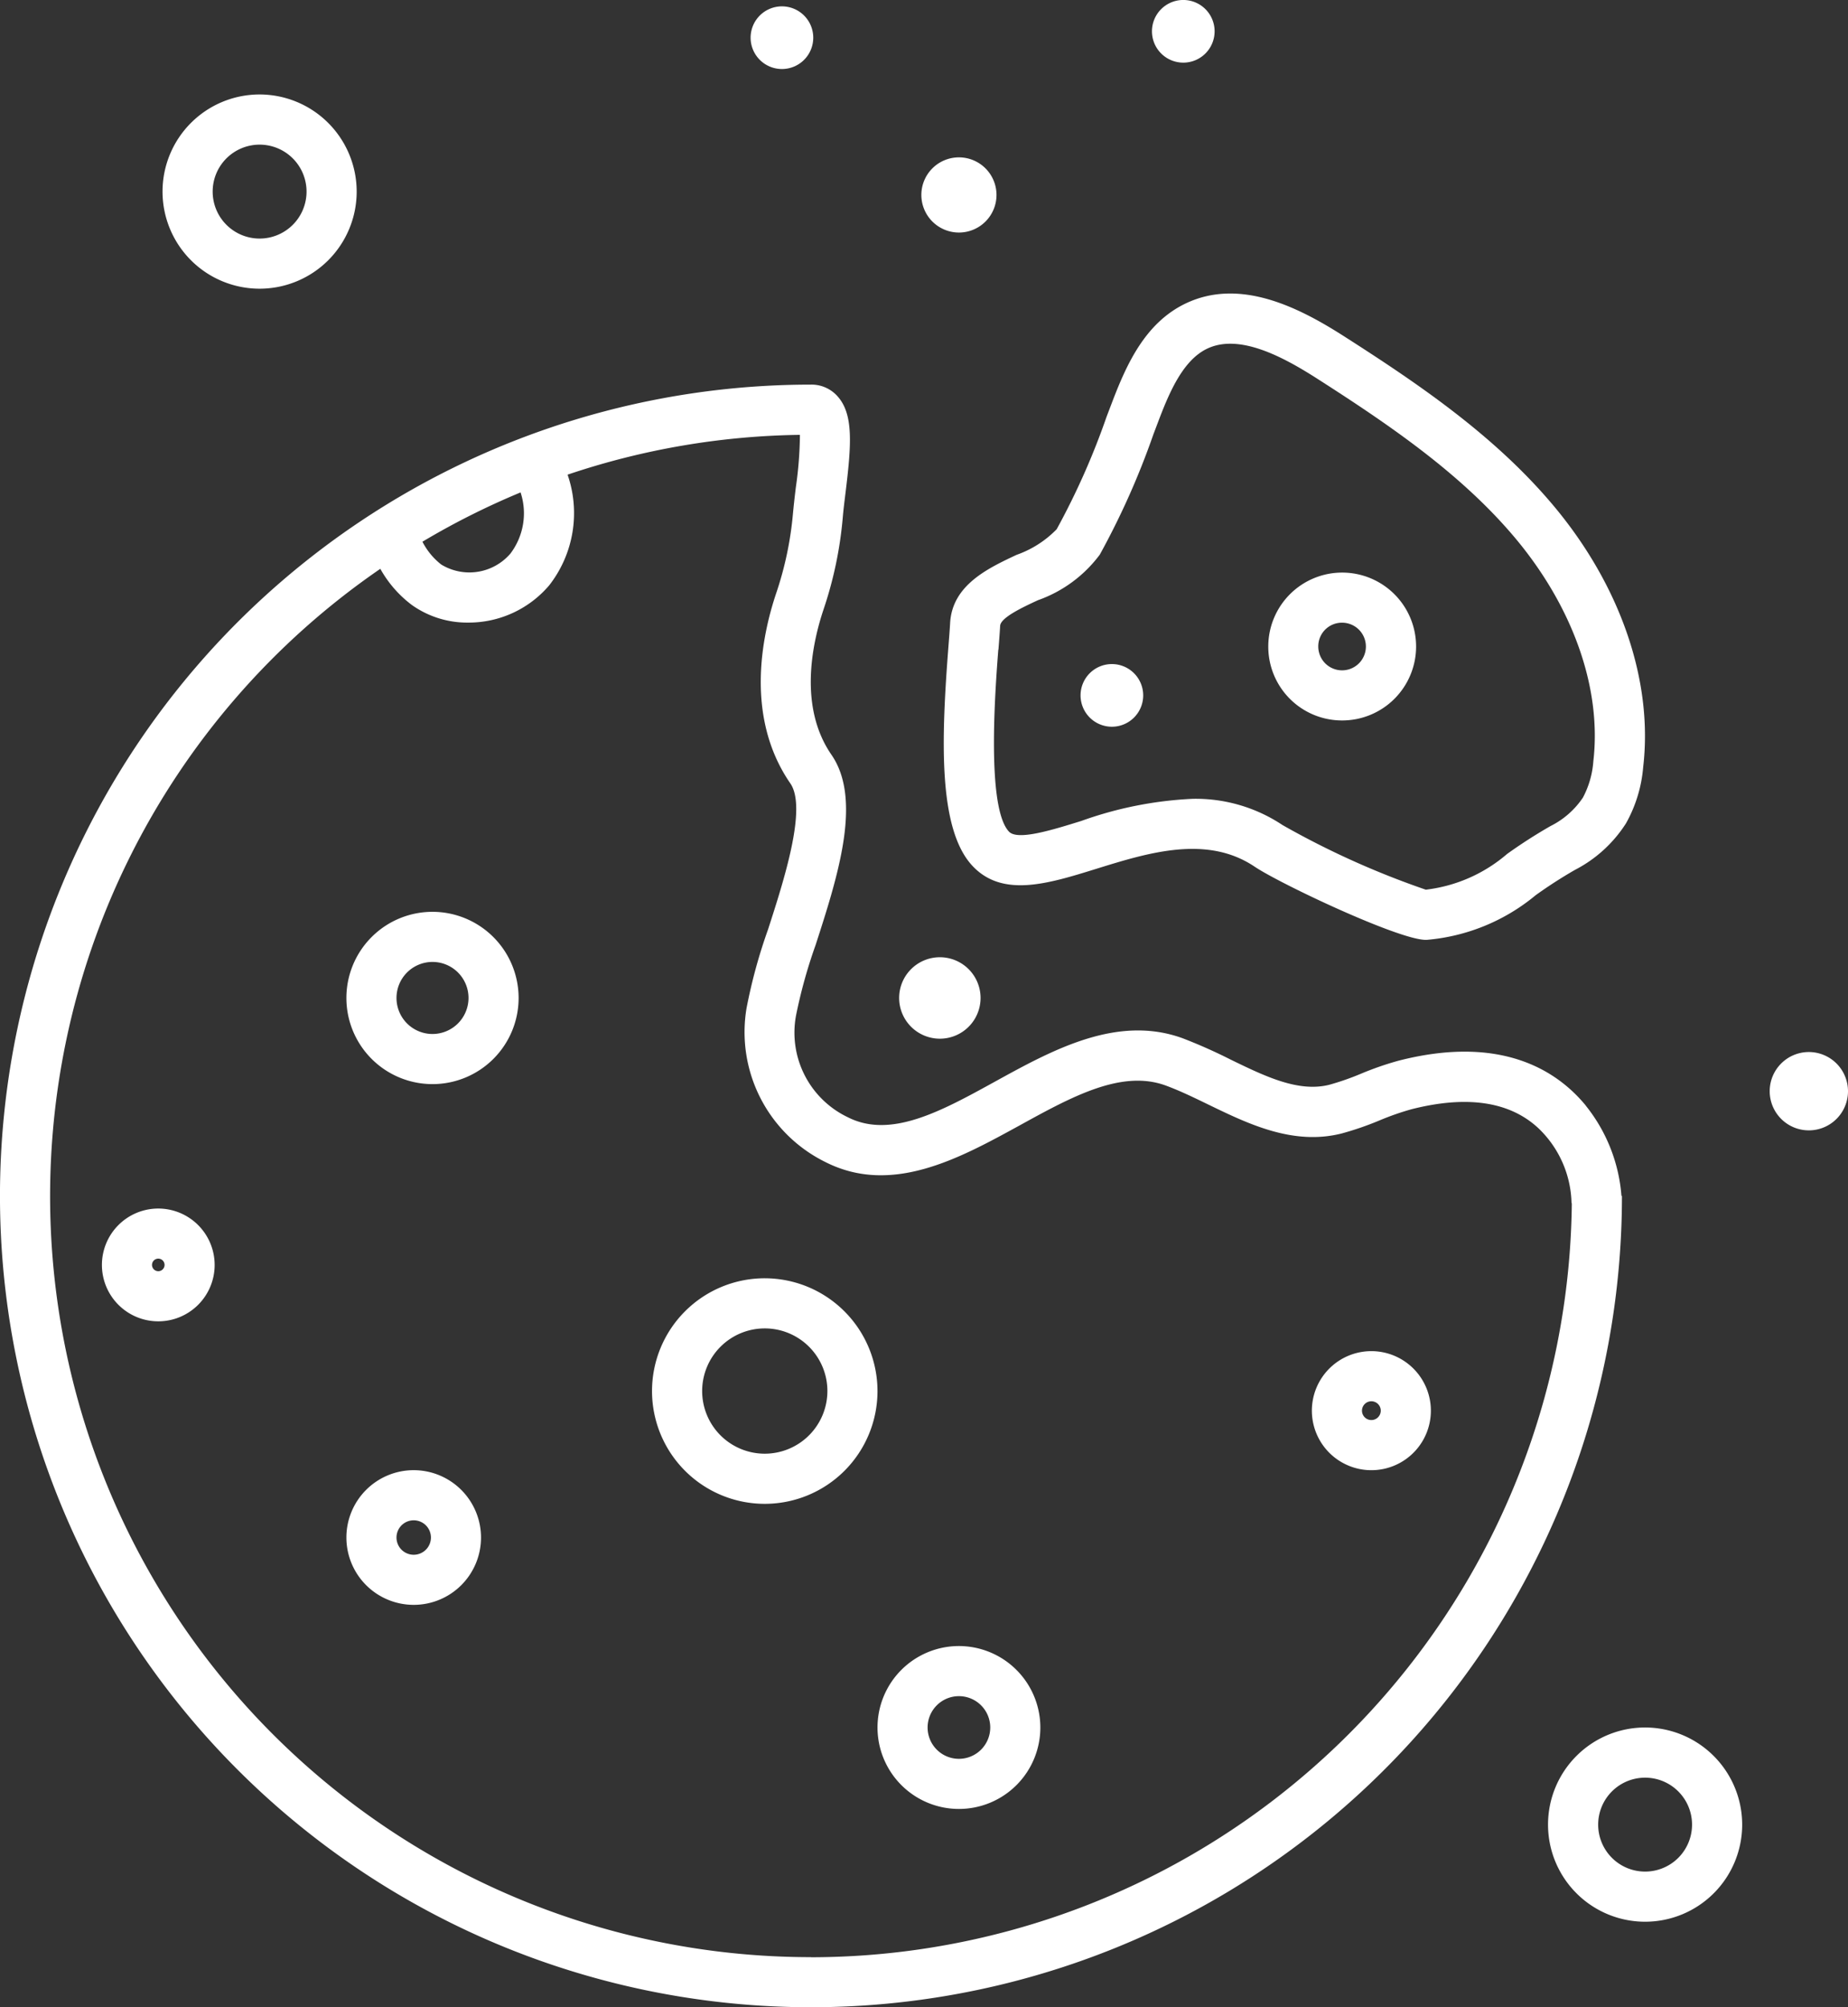
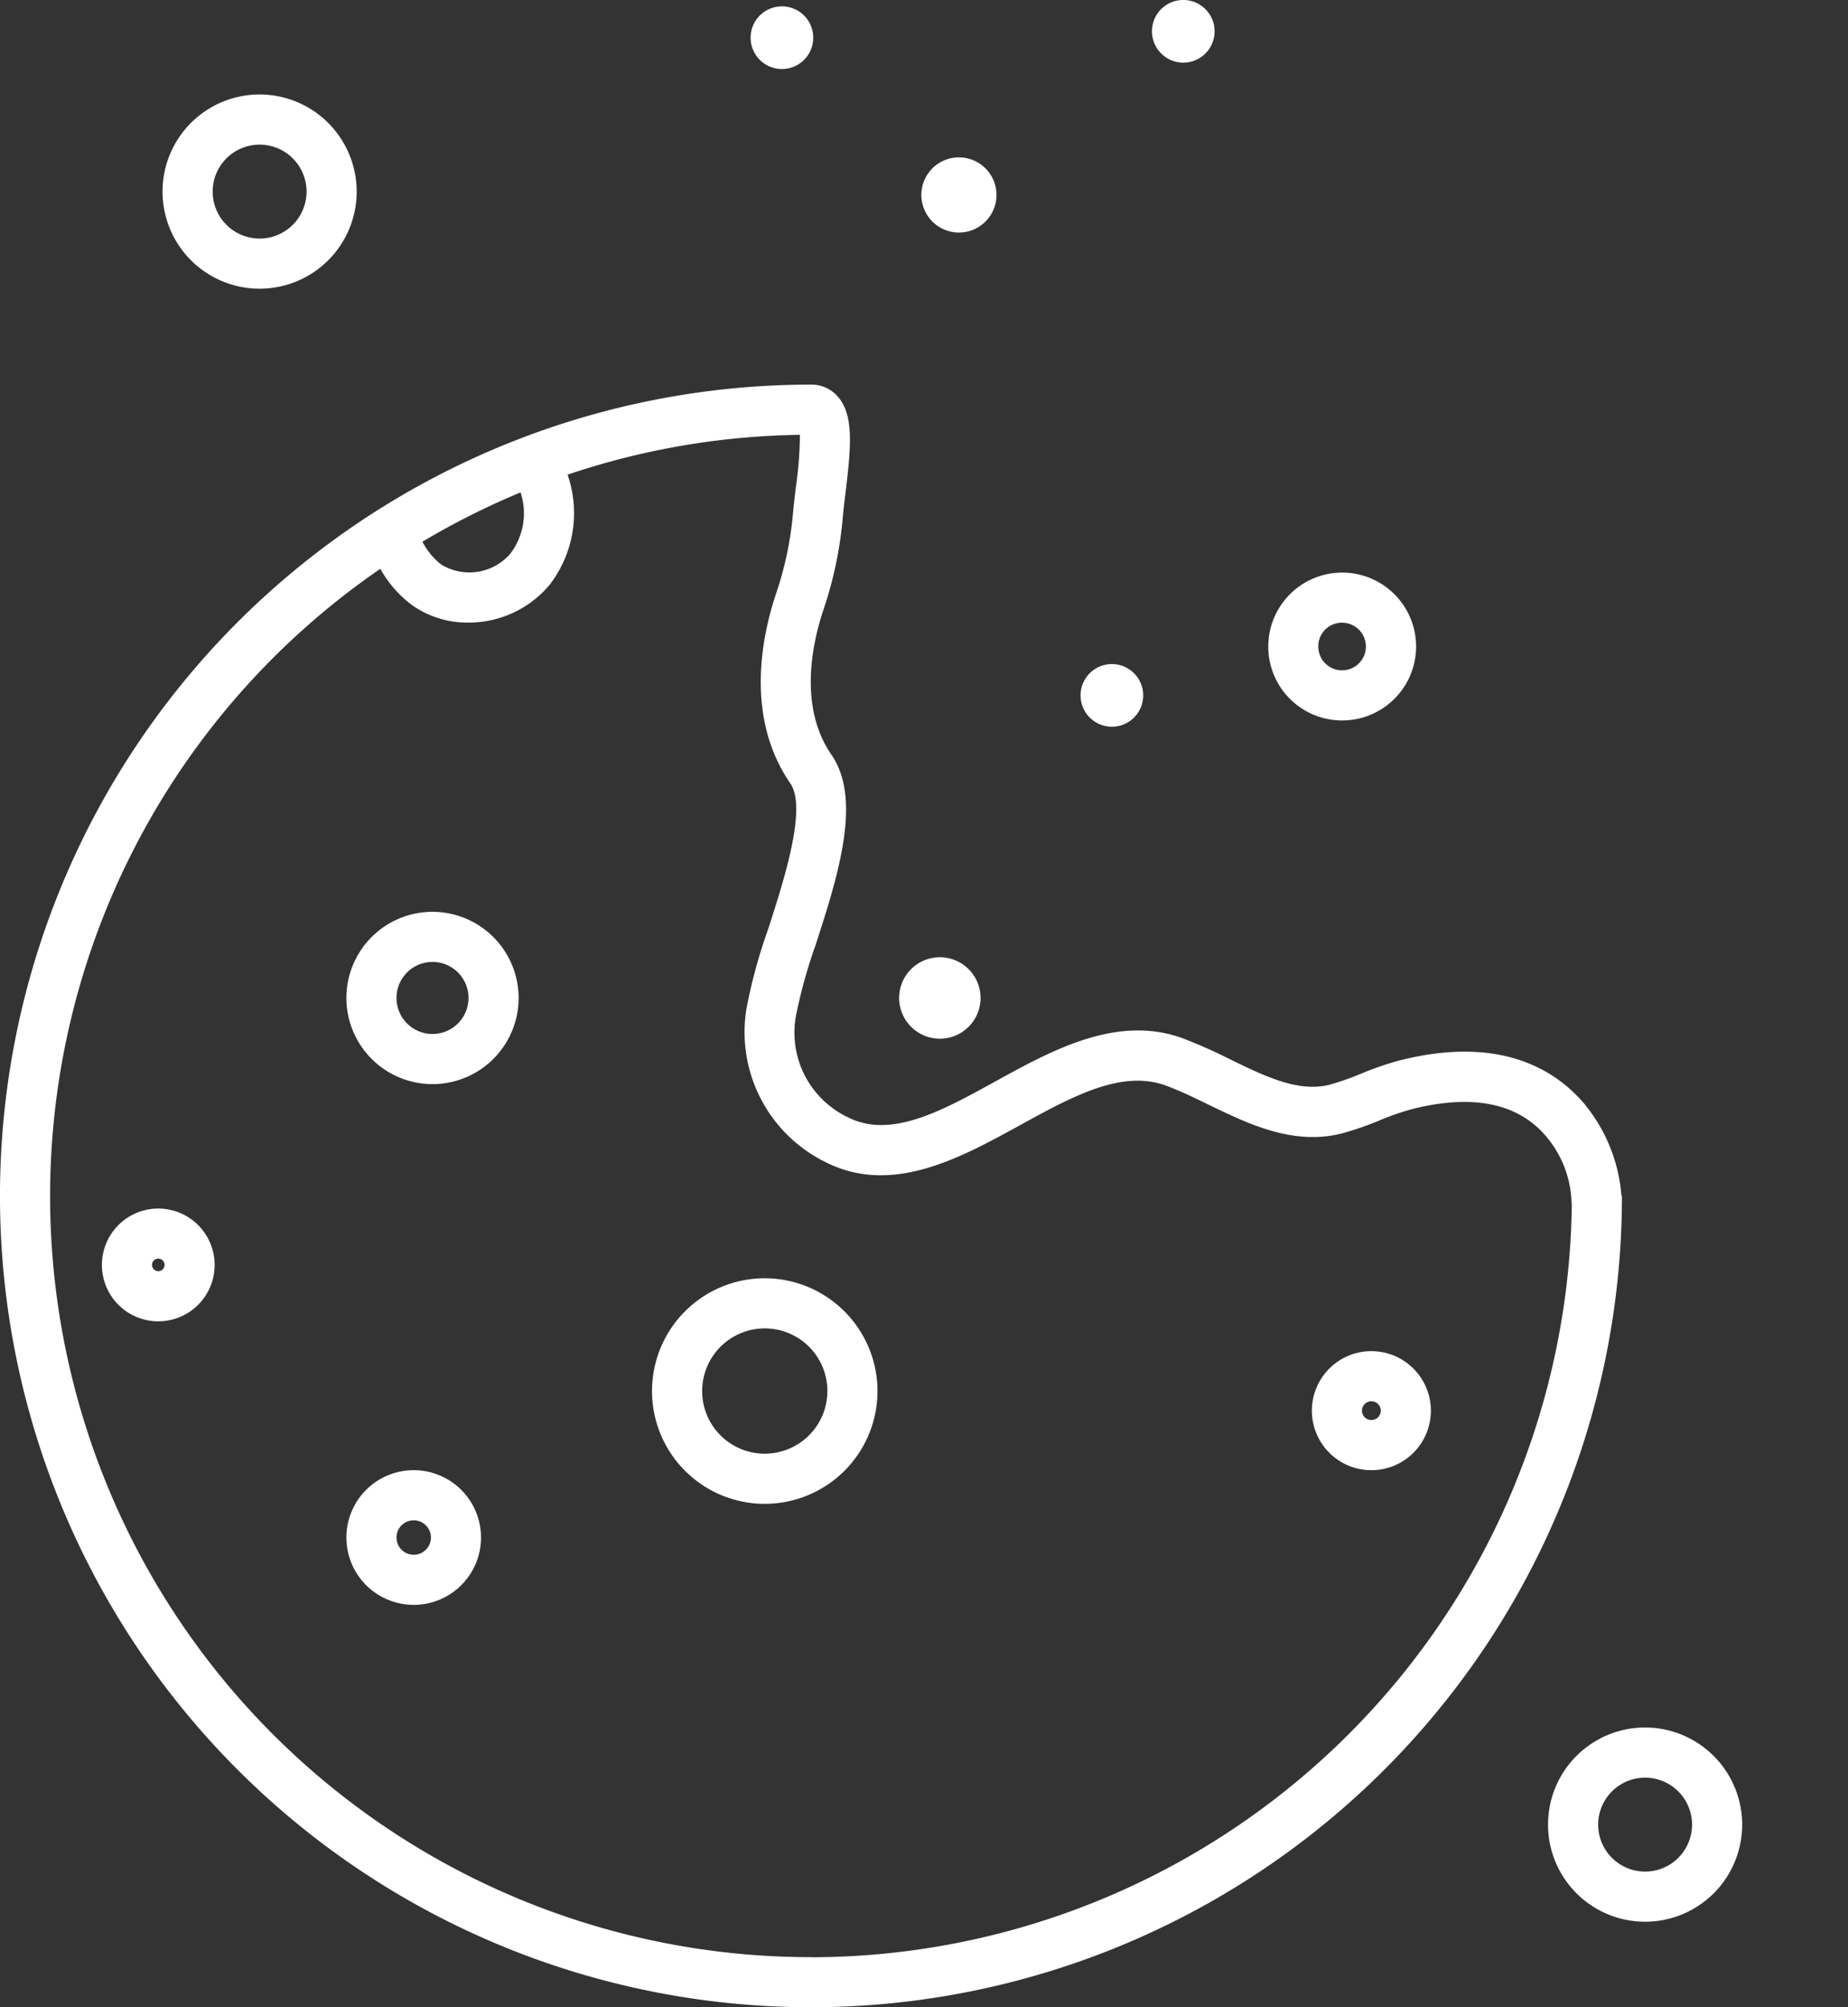
<svg xmlns="http://www.w3.org/2000/svg" id="Cookie-desktop" width="86.618" height="94.046" viewBox="0 0 86.618 94.046">
  <rect x="0" y="0" width="86.618" height="94.046" fill="#333333" stroke="none" />
  <defs>
    <clipPath id="clip-path">
      <rect id="Rectangle_1255" data-name="Rectangle 1255" width="86.618" height="94.046" fill="#fff" />
    </clipPath>
  </defs>
  <g id="Group_8253" data-name="Group 8253" clip-path="url(#clip-path)">
    <path id="Path_475" data-name="Path 475" d="M74.331,95.179c-1.345-1.639-3.958-3.337-8.764-2.11a14.393,14.393,0,0,0-1.768.611,12.6,12.6,0,0,1-1.485.519c-1.446.368-3-.384-4.637-1.18a24.394,24.394,0,0,0-2.231-.992c-3.076-1.129-6.117.545-8.8,2.021-2.522,1.388-4.9,2.7-6.914,1.671a4.389,4.389,0,0,1-2.42-4.771,23.858,23.858,0,0,1,.92-3.306c1.029-3.183,2.195-6.79.741-8.9-1.556-2.253-.9-5.238-.371-6.816a18.354,18.354,0,0,0,.9-4.308c.027-.323.075-.716.126-1.13.278-2.27.391-3.709-.383-4.556a1.626,1.626,0,0,0-1.237-.535h0A38.012,38.012,0,1,0,76.023,99.411H76a7.694,7.694,0,0,0-1.672-4.231m-50.4-25.871a2.537,2.537,0,0,1-3.245.519,3.217,3.217,0,0,1-.883-1.07,35.541,35.541,0,0,1,4.6-2.31,3.126,3.126,0,0,1-.472,2.86m14.081,65.766A35.652,35.652,0,0,1,17.826,70.027a5.414,5.414,0,0,0,1.485,1.7,4.477,4.477,0,0,0,2.632.82,4.954,4.954,0,0,0,3.8-1.747,5.5,5.5,0,0,0,.86-5.184,35.489,35.489,0,0,1,10.89-1.865,18.054,18.054,0,0,1-.19,2.452c-.054.438-.1.852-.135,1.222a16.006,16.006,0,0,1-.79,3.755c-.669,1.995-1.471,5.8.665,8.9.8,1.152-.311,4.575-1.042,6.839a24.955,24.955,0,0,0-1.011,3.7,6.786,6.786,0,0,0,3.676,7.192c3.119,1.594,6.3-.158,9.115-1.7,2.462-1.355,4.787-2.633,6.859-1.874.656.241,1.316.561,2.014.9,1.859.9,3.966,1.924,6.242,1.343a14.509,14.509,0,0,0,1.769-.611,12.556,12.556,0,0,1,1.484-.519c2.609-.665,4.614-.367,5.959.888a5,5,0,0,1,1.552,3.531.4.4,0,0,1,.013-.045,35.7,35.7,0,0,1-35.66,35.355" transform="translate(0 -43.377)" fill="#fff" />
    <path id="Path_476" data-name="Path 476" d="M59.35,145.543a4.036,4.036,0,1,0,4.036,4.036,4.04,4.04,0,0,0-4.036-4.036m0,5.724a1.688,1.688,0,1,1,1.688-1.688,1.69,1.69,0,0,1-1.688,1.688" transform="translate(-39.078 -102.822)" fill="#fff" />
    <path id="Path_477" data-name="Path 477" d="M63.194,240.037a3.155,3.155,0,1,0,3.155,3.155,3.159,3.159,0,0,0-3.155-3.155m0,3.963a.807.807,0,1,1,.807-.807.808.808,0,0,1-.807.807" transform="translate(-43.803 -171.156)" fill="#fff" />
    <path id="Path_478" data-name="Path 478" d="M117.044,208.953a5.284,5.284,0,1,0,5.283,5.283,5.29,5.29,0,0,0-5.283-5.283m0,8.219a2.935,2.935,0,1,1,2.935-2.935,2.939,2.939,0,0,1-2.935,2.935" transform="translate(-81.198 -149.063)" fill="#fff" />
    <path id="Path_479" data-name="Path 479" d="M212.276,215.667a2.789,2.789,0,1,0,2.789,2.788,2.792,2.792,0,0,0-2.789-2.788m0,3.229a.44.44,0,1,1,.44-.44.441.441,0,0,1-.44.44" transform="translate(-147.998 -152.363)" fill="#fff" />
-     <path id="Path_480" data-name="Path 480" d="M149.894,275.347a3.816,3.816,0,1,0,3.816,3.816,3.82,3.82,0,0,0-3.816-3.816m0,5.284a1.468,1.468,0,1,1,1.468-1.468,1.469,1.469,0,0,1-1.468,1.468" transform="translate(-104.948 -198.226)" fill="#fff" />
    <path id="Path_481" data-name="Path 481" d="M18.915,192.907a2.642,2.642,0,1,0,2.642,2.642,2.645,2.645,0,0,0-2.642-2.642m0,2.935a.294.294,0,1,1,.294-.294.294.294,0,0,1-.294.294" transform="translate(-11.496 -136.284)" fill="#fff" />
    <path id="Path_482" data-name="Path 482" d="M174.016,108.935a1.468,1.468,0,1,0-1.468-1.468,1.469,1.469,0,0,0,1.468,1.468" transform="translate(-121.901 -74.886)" fill="#fff" />
    <path id="Path_483" data-name="Path 483" d="M185.418,2.935a1.468,1.468,0,1,0-1.468-1.468,1.469,1.469,0,0,0,1.468,1.468" transform="translate(-129.956)" fill="#fff" />
    <path id="Path_484" data-name="Path 484" d="M251.743,275.741a4.55,4.55,0,1,0,4.55,4.55,4.555,4.555,0,0,0-4.55-4.55m0,6.751a2.2,2.2,0,1,1,2.2-2.2,2.2,2.2,0,0,1-2.2,2.2" transform="translate(-174.635 -194.804)" fill="#fff" />
-     <path id="Path_485" data-name="Path 485" d="M157.848,73.806c2.428-.754,5.18-1.609,7.425-.1,1.177.792,6.745,3.428,8.021,3.428h.038a9.21,9.21,0,0,0,5.114-2.094,21.532,21.532,0,0,1,1.84-1.185,6.22,6.22,0,0,0,2.391-2.18,6.471,6.471,0,0,0,.806-2.638c.471-4.029-1.057-8.487-4.191-12.231-2.768-3.306-6.375-5.742-9.833-7.953-2.117-1.354-4.875-2.753-7.422-1.535-1.894.906-2.766,2.849-3.436,4.6l-.267.7a34.364,34.364,0,0,1-2.341,5.276,4.871,4.871,0,0,1-1.878,1.2c-1.346.632-3.02,1.418-3.117,3.2-.015.274-.043.636-.076,1.062-.33,4.26-.515,8.566,1.126,10.314,1.408,1.5,3.542.837,5.8.136m-4.585-10.269c.035-.447.064-.828.08-1.116.021-.383,1.032-.858,1.77-1.2a6.179,6.179,0,0,0,2.9-2.135,36.63,36.63,0,0,0,2.511-5.631l.265-.7c.507-1.327,1.142-2.787,2.255-3.319,1.5-.719,3.539.368,5.144,1.394,3.3,2.113,6.743,4.432,9.3,7.483,2.722,3.251,4.055,7.06,3.659,10.45a4.267,4.267,0,0,1-.49,1.707,3.945,3.945,0,0,1-1.516,1.331,23.9,23.9,0,0,0-2.038,1.309,7.111,7.111,0,0,1-3.809,1.673,39.684,39.684,0,0,1-6.714-3.027,7.349,7.349,0,0,0-4.207-1.231,17.823,17.823,0,0,0-5.225,1.037c-1.4.435-2.99.927-3.392.5-1.069-1.139-.638-6.7-.5-8.525" transform="translate(-106.465 -33.099)" fill="#fff" />
    <path id="Path_486" data-name="Path 486" d="M205.968,98.325a3.464,3.464,0,1,0-3.443-3.464,3.457,3.457,0,0,0,3.443,3.464m0-4.58a1.116,1.116,0,1,1-1.1,1.116,1.107,1.107,0,0,1,1.1-1.116" transform="translate(-143.079 -64.57)" fill="#fff" />
    <path id="Path_487" data-name="Path 487" d="M145.486,156.609a1.908,1.908,0,1,0-1.908-1.908,1.91,1.91,0,0,0,1.908,1.908" transform="translate(-101.434 -107.944)" fill="#fff" />
    <path id="Path_488" data-name="Path 488" d="M148.885,28.64a1.761,1.761,0,1,0-1.761-1.761,1.763,1.763,0,0,0,1.761,1.761" transform="translate(-103.939 -17.745)" fill="#fff" />
-     <path id="Path_489" data-name="Path 489" d="M284.43,167.922a1.835,1.835,0,1,0,1.834,1.835,1.837,1.837,0,0,0-1.834-1.835" transform="translate(-199.646 -118.632)" fill="#fff" />
    <path id="Path_490" data-name="Path 490" d="M30.5,15.079a4.55,4.55,0,1,0,4.55,4.55,4.555,4.555,0,0,0-4.55-4.55m0,6.751a2.2,2.2,0,1,1,2.2-2.2,2.2,2.2,0,0,1-2.2,2.2" transform="translate(-18.332 -10.653)" fill="#fff" />
    <path id="Path_491" data-name="Path 491" d="M121.328,3.954a1.468,1.468,0,1,0-1.468-1.468,1.469,1.469,0,0,0,1.468,1.468" transform="translate(-84.678 -0.72)" fill="#fff" />
  </g>
</svg>